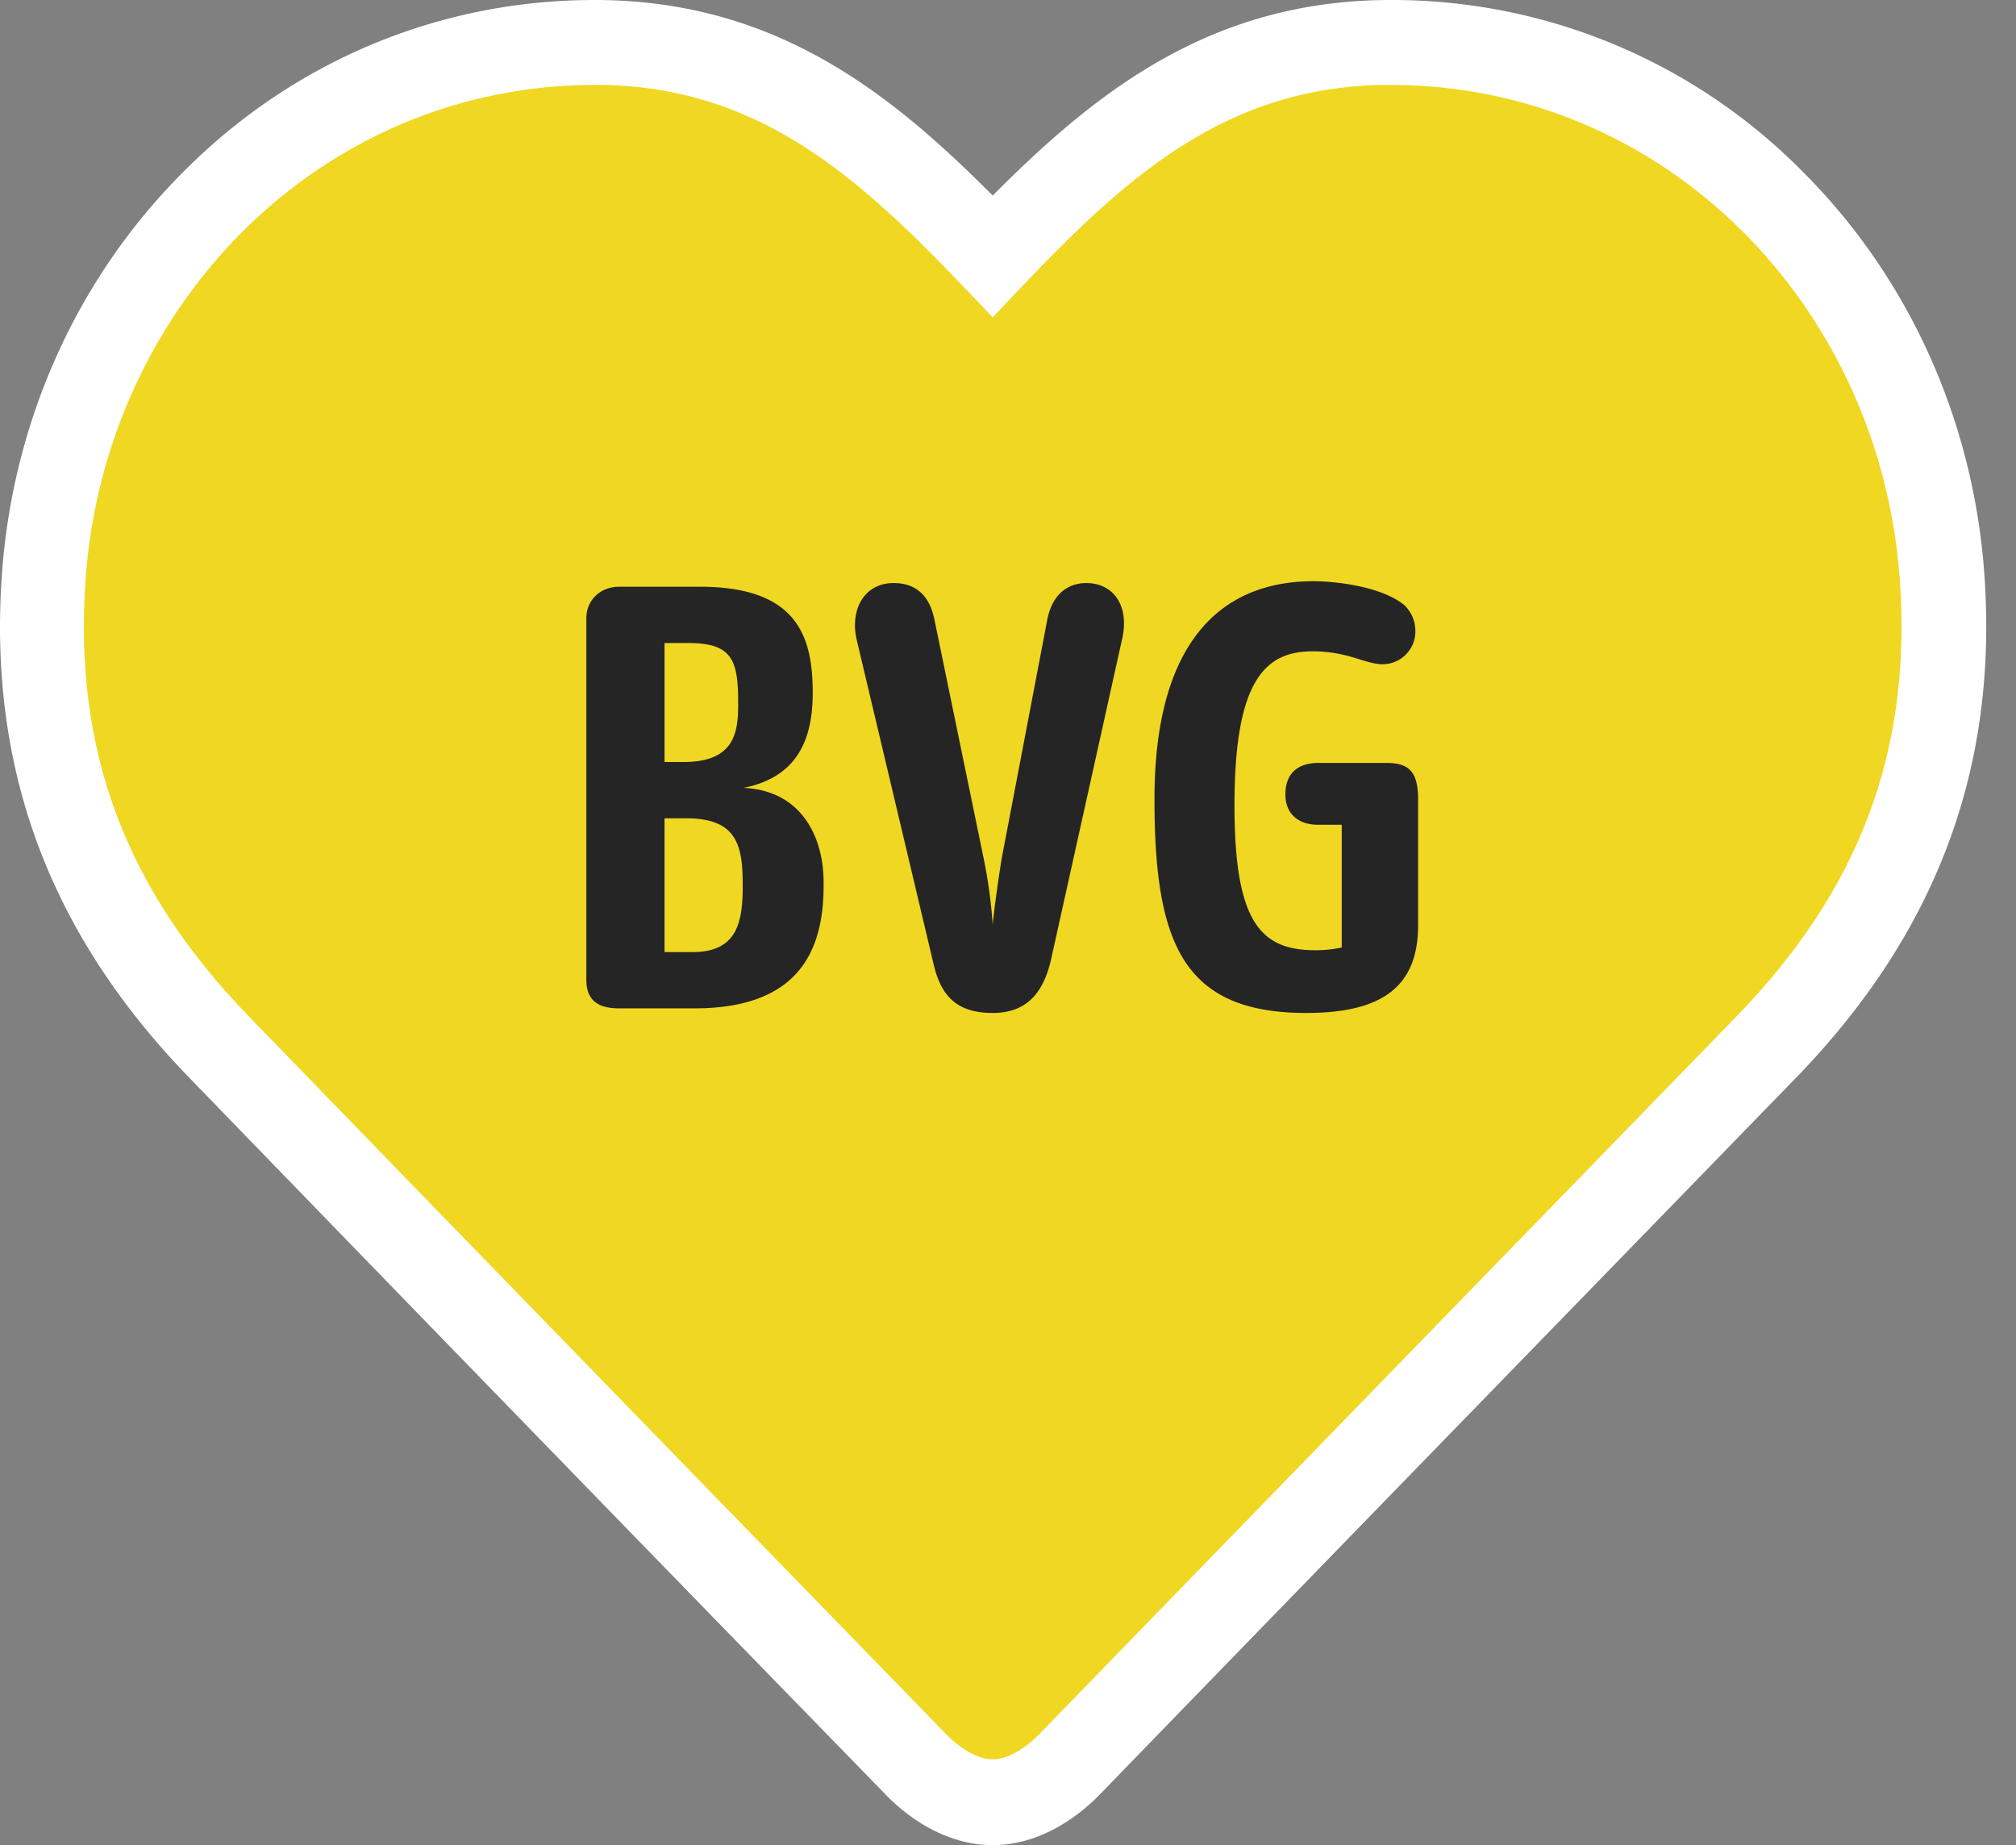
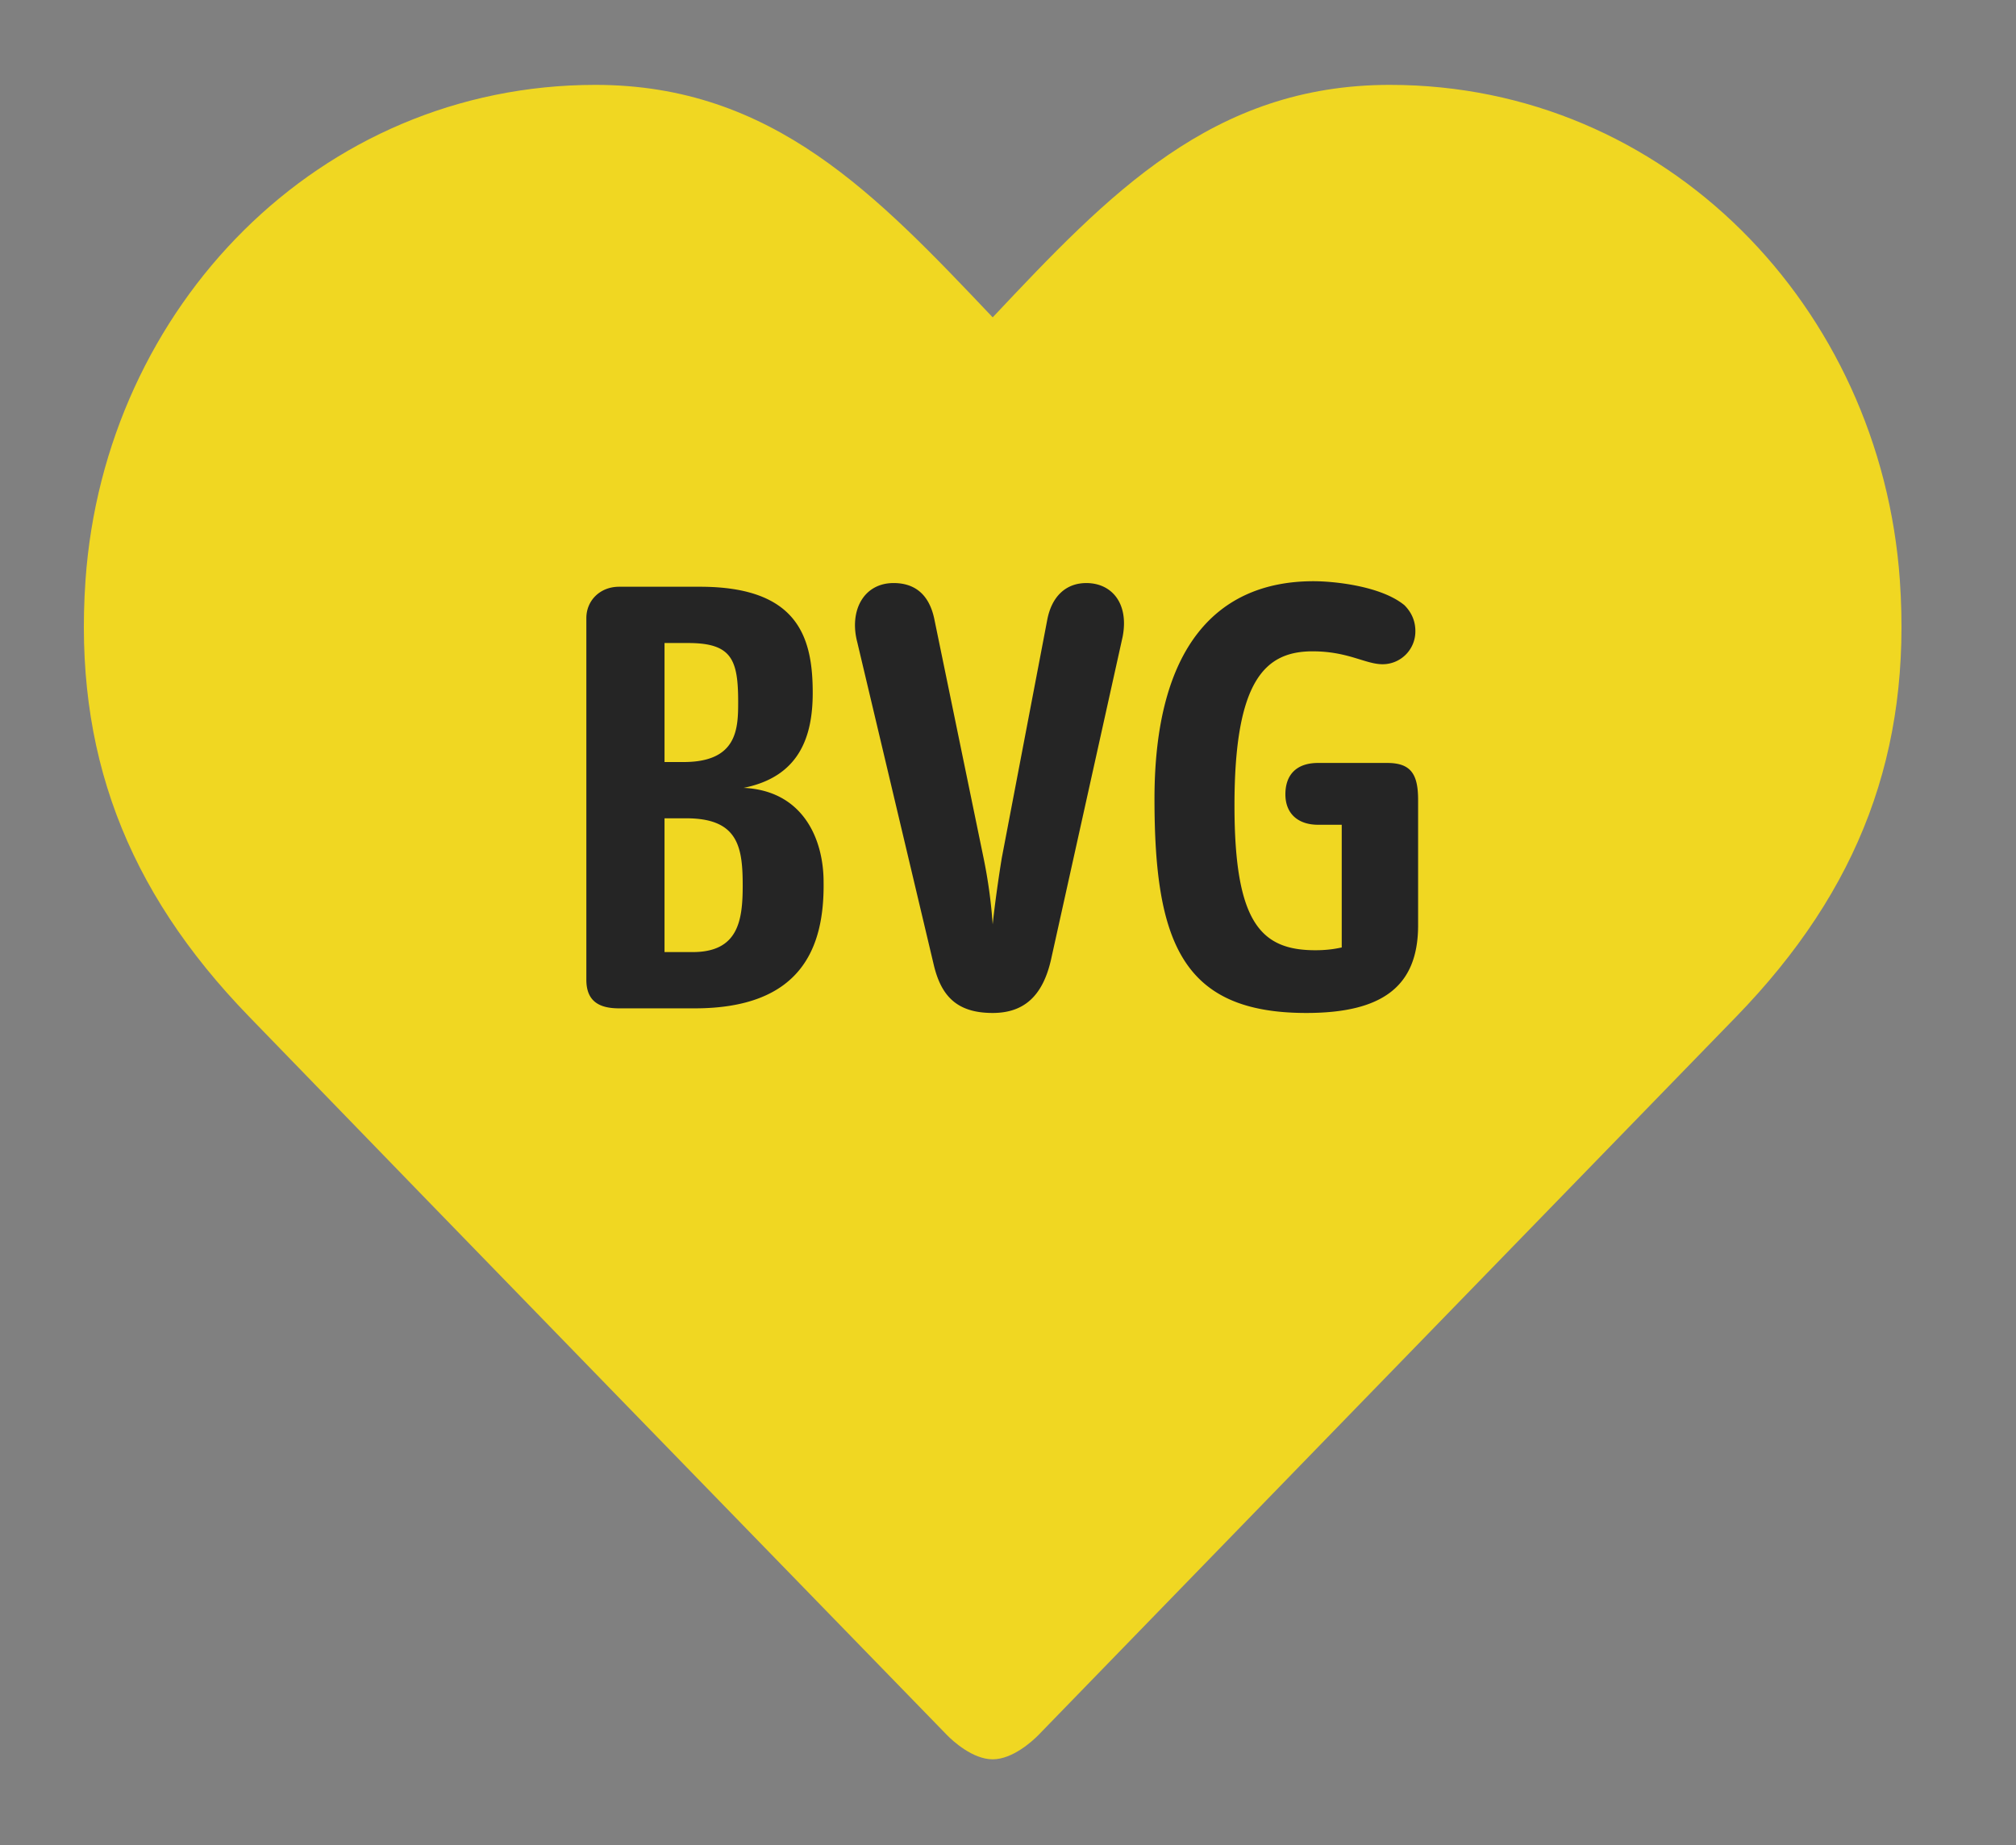
<svg xmlns="http://www.w3.org/2000/svg" class="_logo_1gn3p_80" width="59" height="54" viewBox="0 0 59 54" fill="none">
  <rect x="0" y="0" width="59" height="54" fill="#808080" stroke="none" />
  <title>Zur Startseite</title>
-   <path d="M29.052 54c-1.437 0-2.554-.891-3.086-1.431a10399.011 10399.011 0 0 1-20.458-21.06C1.438 27.297-.344 22.491.055 16.821c.319-4.536 2.234-8.748 5.373-11.853C8.648 1.755 12.904 0 17.4 0c5.24 0 8.619 2.673 11.652 5.724C32.084 2.673 35.462 0 40.703 0a16.86 16.86 0 0 1 11.998 4.968c3.14 3.105 5.055 7.317 5.374 11.853.399 5.67-1.41 10.476-5.48 14.688-5.613 5.778-15.829 16.281-20.431 21.033-.559.567-1.676 1.458-3.113 1.458Z" fill="#fff" />
  <path d="M29.052 9.288c3.405-3.618 6.437-6.804 11.625-6.804 8.087 0 14.365 6.507 14.924 14.499.346 4.995-1.17 9.045-4.788 12.771-6.013 6.183-16.787 17.28-20.431 21.033-.16.162-.745.702-1.33.702-.586 0-1.171-.54-1.33-.702-3.645-3.753-14.446-14.85-20.431-21.033-3.618-3.726-5.135-7.776-4.789-12.771C3.061 8.991 9.34 2.484 17.426 2.484c5.188 0 8.22 3.213 11.626 6.804Z" fill="#F0D722" />
  <path d="M20.326 29.511h-2.208c-.559 0-.958-.189-.958-.837V18.09c0-.513.4-.918.958-.918h2.367c2.874 0 3.3 1.485 3.3 3.105 0 1.296-.4 2.457-2.023 2.781 1.73.081 2.341 1.485 2.341 2.754.027 1.944-.665 3.699-3.777 3.699Zm-.186-10.692h-.692v3.483h.559c1.57 0 1.596-.972 1.596-1.755 0-1.242-.186-1.728-1.463-1.728Zm-.054 5.13h-.638v3.915h.825c1.33 0 1.463-.918 1.463-1.944 0-1.134-.133-1.971-1.65-1.971Zm10.668 4.158c-.24 1.026-.771 1.539-1.703 1.539-1.064 0-1.516-.513-1.729-1.431l-2.234-9.423c-.24-.918.186-1.728 1.064-1.728.558 0 1.037.27 1.197 1.08l1.436 6.966a14.7 14.7 0 0 1 .267 1.944c.053-.513.16-1.296.266-1.944l1.33-6.966c.133-.702.558-1.08 1.144-1.08.744 0 1.25.594 1.064 1.566l-2.102 9.477Zm7.475 1.539c-3.617 0-4.442-2.052-4.442-6.264 0-4.455 1.835-6.372 4.655-6.372.586 0 1.969.135 2.66.702.134.135.32.378.32.756a.96.96 0 0 1-.958.972c-.505 0-1.01-.378-2.048-.378-1.384 0-2.288.837-2.288 4.509 0 3.429.771 4.239 2.367 4.239.4 0 .639-.054.772-.081v-3.591h-.692c-.585 0-.957-.324-.957-.891s.319-.918.957-.918h2.022c.692 0 .905.324.905 1.08v3.672c0 1.782-1.038 2.565-3.273 2.565Z" fill="#252525" />
</svg>